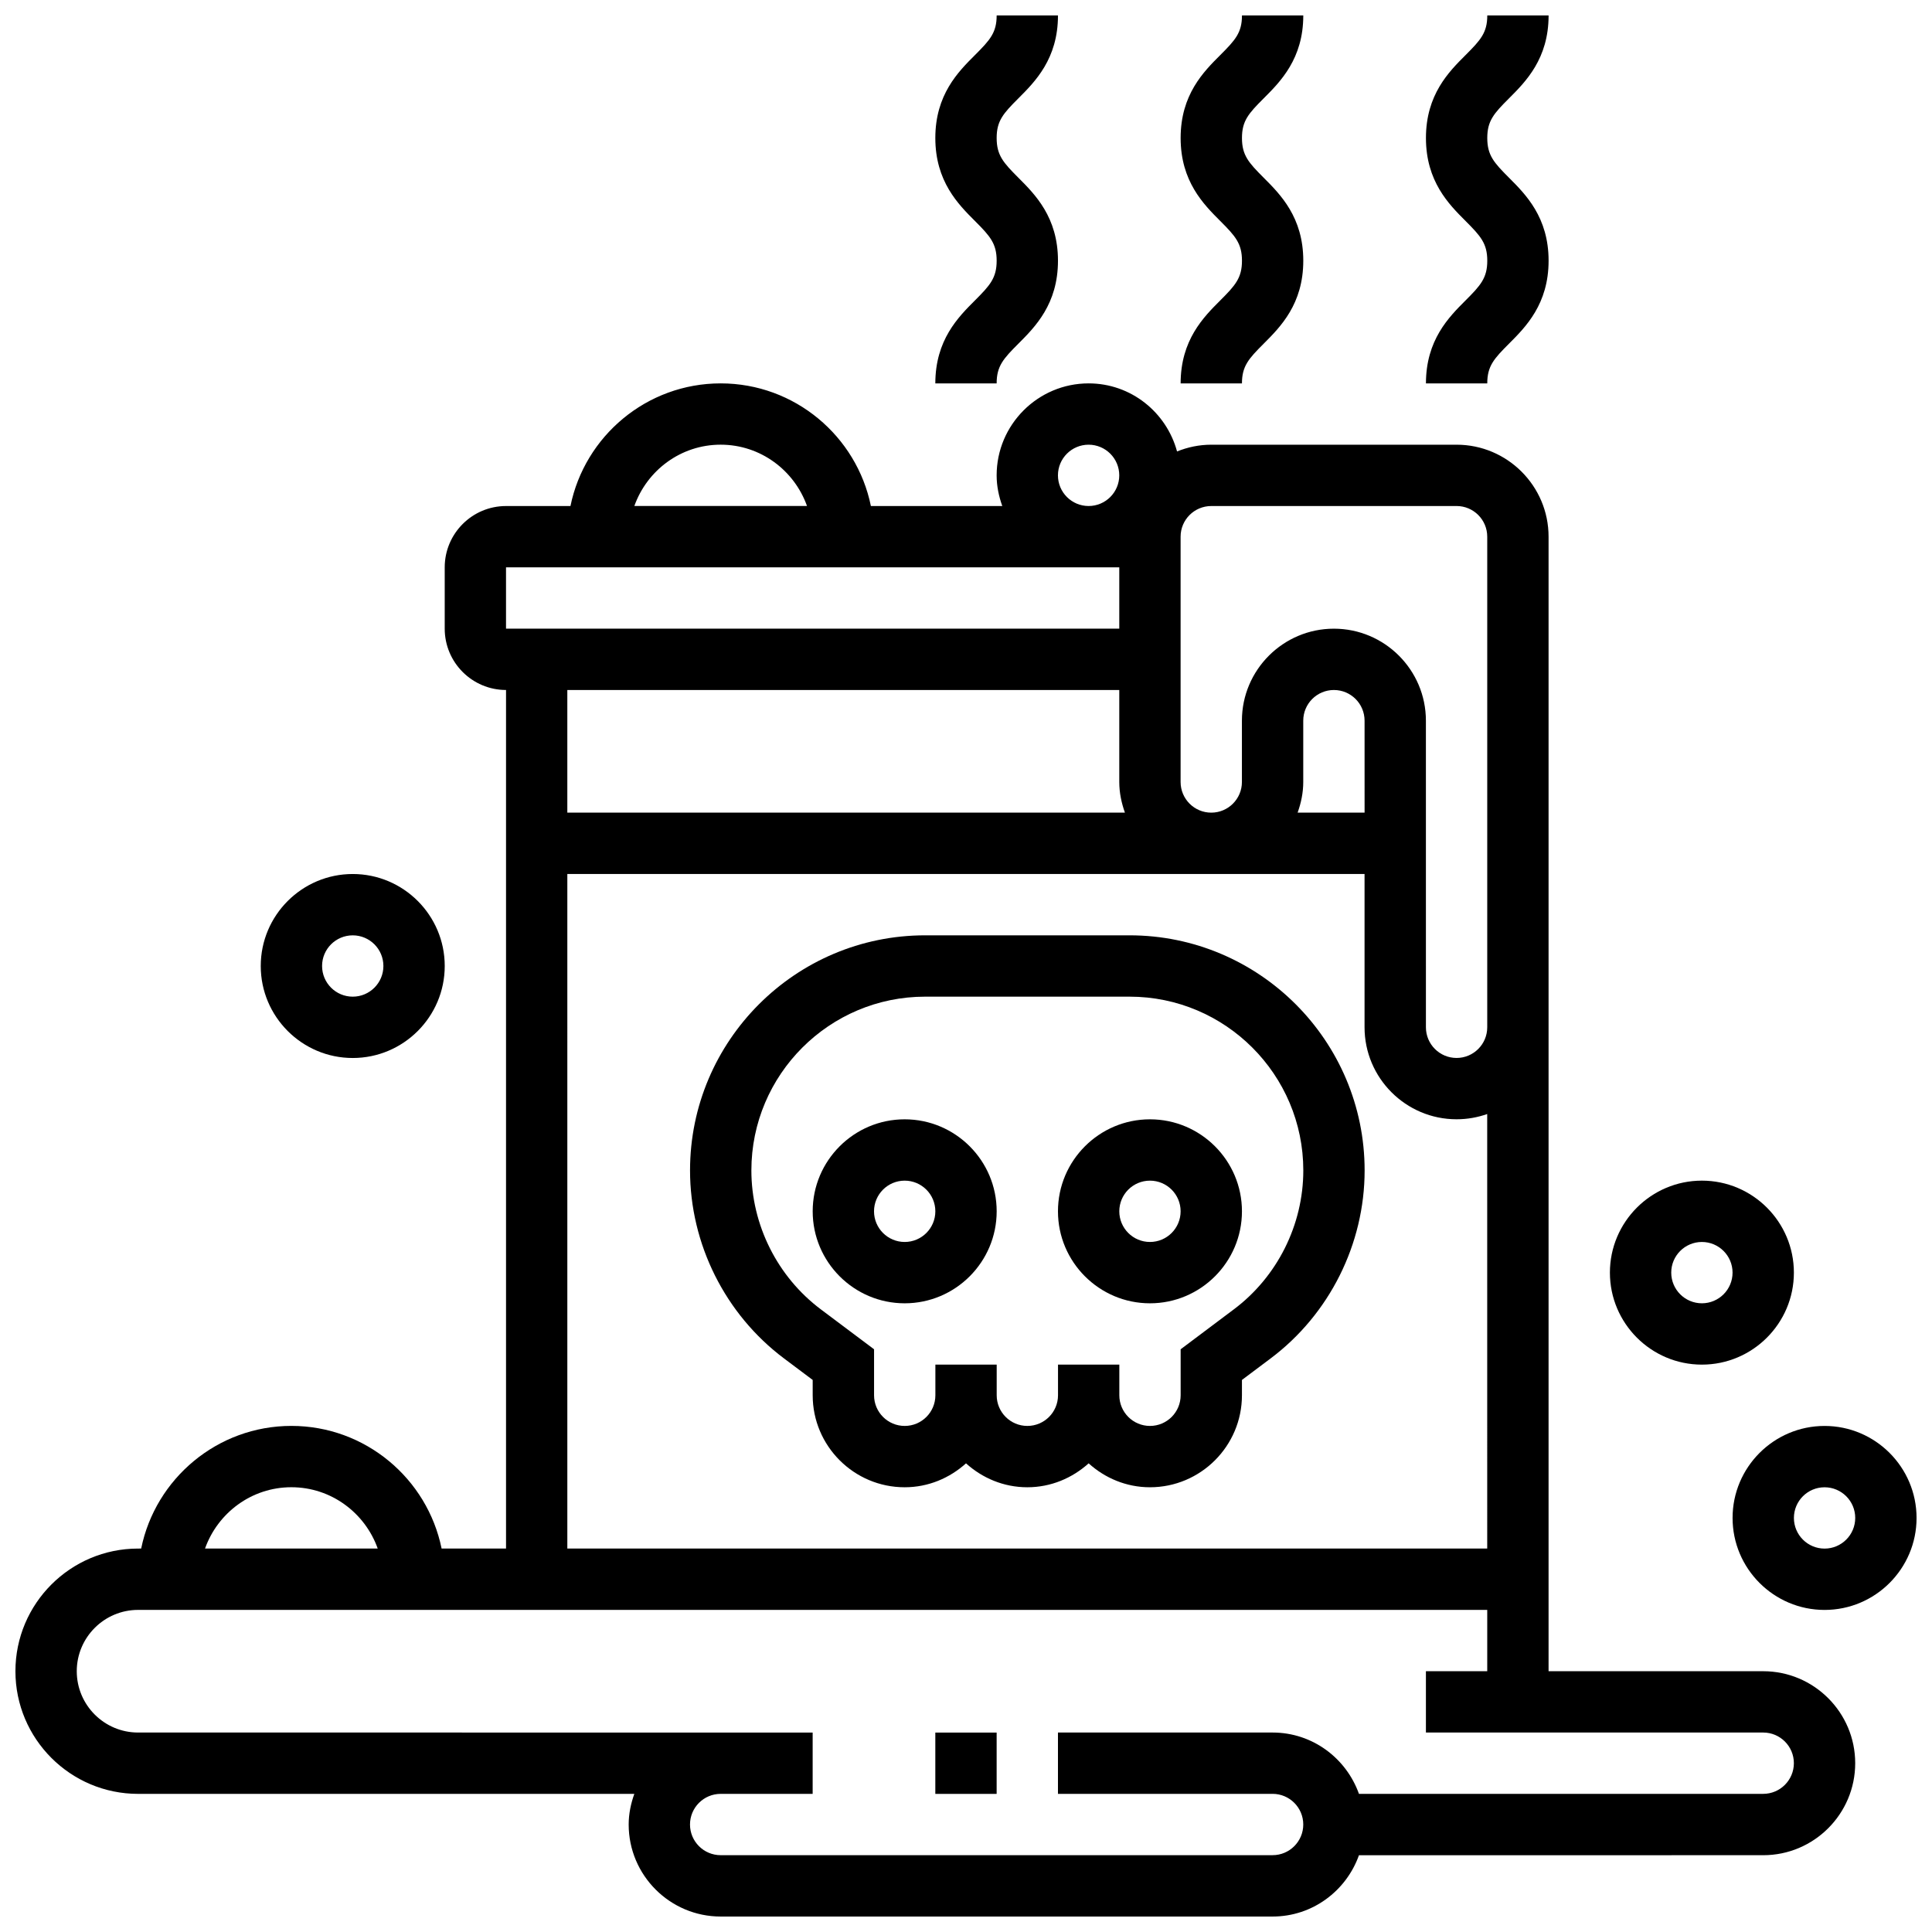
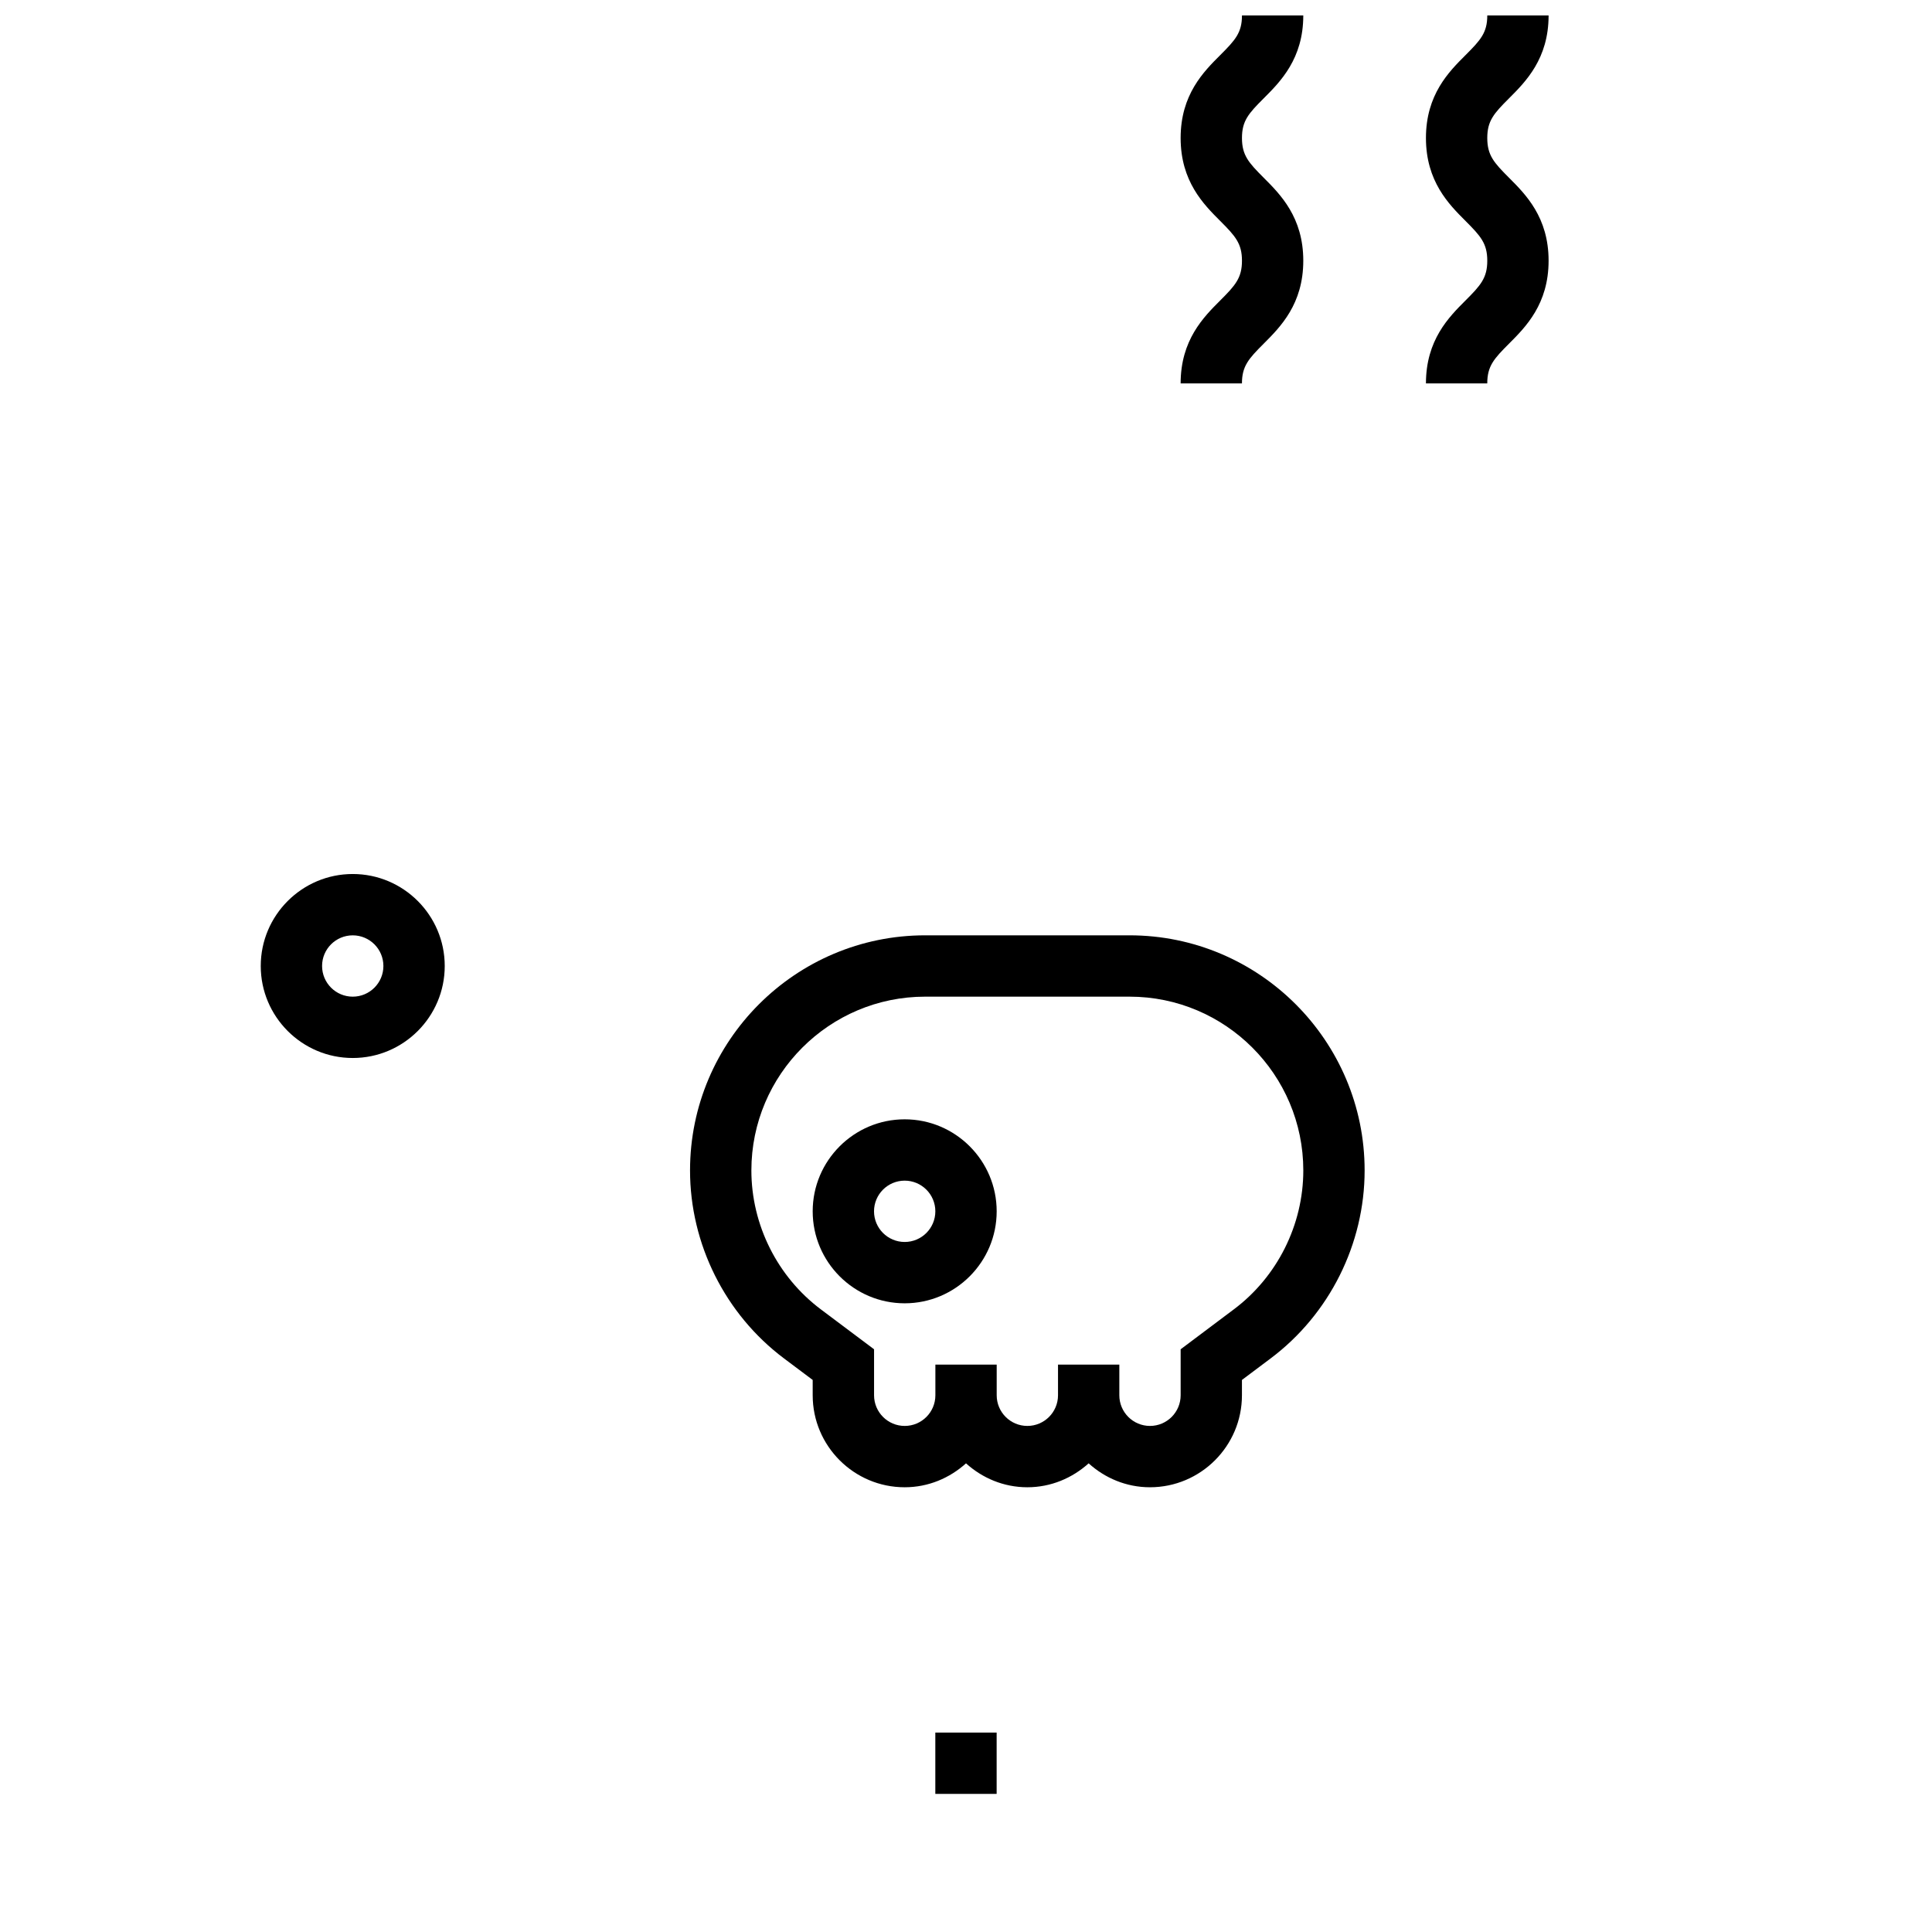
<svg xmlns="http://www.w3.org/2000/svg" width="800px" height="800px" version="1.1" viewBox="144 144 512 512">
  <defs>
    <clipPath id="e">
-       <path d="m148.09 245h487.91v406.9h-487.91z" />
-     </clipPath>
+       </clipPath>
    <clipPath id="d">
-       <path d="m603 521h48.902v50h-48.902z" />
-     </clipPath>
+       </clipPath>
    <clipPath id="c">
      <path d="m456 148.09h34v97.906h-34z" />
    </clipPath>
    <clipPath id="b">
      <path d="m521 148.09h34v97.906h-34z" />
    </clipPath>
    <clipPath id="a">
      <path d="m391 148.09h34v97.906h-34z" />
    </clipPath>
  </defs>
-   <path d="m448.75 440.63c-13.441 0-24.379 10.938-24.379 24.379 0 13.441 10.938 24.379 24.379 24.379s24.379-10.938 24.379-24.379c0-13.441-10.938-24.379-24.379-24.379zm0 32.504c-4.484 0-8.125-3.641-8.125-8.125 0-4.484 3.641-8.125 8.125-8.125s8.125 3.641 8.125 8.125c0 4.484-3.641 8.125-8.125 8.125z" />
  <path d="m383.75 440.63c-13.441 0-24.379 10.938-24.379 24.379 0 13.441 10.938 24.379 24.379 24.379s24.379-10.938 24.379-24.379c0-13.441-10.938-24.379-24.379-24.379zm0 32.504c-4.484 0-8.125-3.641-8.125-8.125 0-4.484 3.641-8.125 8.125-8.125s8.125 3.641 8.125 8.125c0 4.484-3.641 8.125-8.125 8.125z" />
  <path d="m443.34 391.87h-54.168c-34.359 0-62.305 27.945-62.305 62.305 0 19.504 9.312 38.137 24.922 49.836l7.582 5.688v4.062c0 13.441 10.938 24.379 24.379 24.379 6.266 0 11.93-2.445 16.25-6.34 4.324 3.902 9.988 6.34 16.25 6.34 6.266 0 11.93-2.445 16.25-6.34 4.324 3.902 9.988 6.34 16.25 6.34 13.441 0 24.379-10.938 24.379-24.379v-4.062l7.582-5.688c15.617-11.703 24.93-30.336 24.93-49.836 0-34.359-27.945-62.305-62.301-62.305zm27.617 99.137-14.074 10.566v12.188c0 4.484-3.641 8.125-8.125 8.125s-8.125-3.641-8.125-8.125v-8.125h-16.25v8.125c0 4.484-3.641 8.125-8.125 8.125s-8.125-3.641-8.125-8.125v-8.125h-16.25v8.125c0 4.484-3.641 8.125-8.125 8.125s-8.125-3.641-8.125-8.125v-12.188l-14.082-10.562c-11.539-8.648-18.43-22.422-18.43-36.836 0-25.395 20.656-46.051 46.051-46.051h54.168c25.391 0 46.047 20.656 46.047 46.051 0 14.414-6.891 28.188-18.43 36.832z" />
  <g clip-path="url(#e)">
    <path d="m611.27 586.89h-56.883v-300.66c0-13.441-10.938-24.379-24.379-24.379h-65.008c-3.211 0-6.258 0.656-9.07 1.789-2.801-10.359-12.191-18.039-23.43-18.039-13.441 0-24.379 10.938-24.379 24.379 0 2.859 0.586 5.574 1.496 8.125h-34.82c-3.777-18.52-20.184-32.504-39.809-32.504s-36.031 13.984-39.809 32.504h-17.074c-8.965 0-16.25 7.289-16.25 16.25v16.25c0 8.965 7.289 16.25 16.25 16.25v227.53h-17.074c-3.777-18.52-20.184-32.504-39.809-32.504s-36.031 13.984-39.809 32.504l-0.82 0.004c-17.926 0-32.504 14.578-32.504 32.504s14.578 32.504 32.504 32.504h131.51c-0.91 2.551-1.496 5.266-1.496 8.129 0 13.441 10.938 24.379 24.379 24.379h146.27c10.578 0 19.52-6.816 22.883-16.25l107.13-0.004c13.441 0 24.379-10.938 24.379-24.379 0-13.441-10.938-24.379-24.379-24.379zm-146.27-308.79h65.008c4.484 0 8.125 3.641 8.125 8.125v130.02c0 4.484-3.641 8.125-8.125 8.125s-8.125-3.641-8.125-8.125l-0.004-81.258c0-13.441-10.938-24.379-24.379-24.379-13.441 0-24.379 10.938-24.379 24.379v16.25c0 4.484-3.641 8.125-8.125 8.125s-8.125-3.641-8.125-8.125v-65.008c0-4.484 3.641-8.125 8.129-8.125zm40.629 81.258h-17.746c0.91-2.551 1.492-5.266 1.492-8.125v-16.25c0-4.484 3.641-8.125 8.125-8.125 4.484 0 8.125 3.641 8.125 8.125zm-81.262-89.383c0-4.484 3.641-8.125 8.125-8.125s8.125 3.641 8.125 8.125-3.641 8.125-8.125 8.125-8.125-3.641-8.125-8.125zm-89.383-8.129c10.578 0 19.52 6.816 22.883 16.25h-45.758c3.356-9.43 12.293-16.25 22.875-16.25zm-56.883 32.504h162.52v16.25l-162.52 0.004zm162.52 32.504v24.379c0 2.859 0.586 5.574 1.496 8.125h-147.77v-32.504zm-146.27 48.758h211.27v40.629c0 13.441 10.938 24.379 24.379 24.379 2.852 0 5.59-0.496 8.125-1.391l0.004 115.15h-243.78zm-73.133 162.52c10.578 0 19.52 6.816 22.883 16.25h-45.766c3.363-9.434 12.305-16.25 22.883-16.25zm390.05 81.258h-107.13c-3.363-9.434-12.301-16.25-22.883-16.25h-56.883v16.25h56.883c4.484 0 8.125 3.641 8.125 8.125 0 4.484-3.641 8.125-8.125 8.125l-146.27 0.004c-4.484 0-8.125-3.641-8.125-8.125s3.641-8.125 8.125-8.125h24.379v-16.25l-178.77-0.004c-8.965 0-16.25-7.289-16.25-16.25 0-8.965 7.289-16.25 16.25-16.25h357.54v16.25h-16.25v16.25h89.387c4.484 0 8.125 3.641 8.125 8.125-0.004 4.484-3.644 8.125-8.129 8.125z" />
  </g>
  <path d="m391.87 603.15h16.25v16.25h-16.25z" />
  <g clip-path="url(#d)">
    <path d="m627.53 521.89c-13.441 0-24.379 10.938-24.379 24.379s10.938 24.379 24.379 24.379 24.379-10.938 24.379-24.379c-0.004-13.441-10.941-24.379-24.379-24.379zm0 32.504c-4.484 0-8.125-3.641-8.125-8.125s3.641-8.125 8.125-8.125 8.125 3.641 8.125 8.125-3.641 8.125-8.125 8.125z" />
  </g>
-   <path d="m595.02 505.64c13.441 0 24.379-10.938 24.379-24.379 0-13.441-10.938-24.379-24.379-24.379-13.441 0-24.379 10.938-24.379 24.379 0 13.441 10.938 24.379 24.379 24.379zm0-32.504c4.484 0 8.125 3.641 8.125 8.125 0 4.484-3.641 8.125-8.125 8.125-4.484 0-8.125-3.641-8.125-8.125-0.004-4.484 3.637-8.125 8.125-8.125z" />
  <path d="m237.48 424.38c13.441 0 24.379-10.938 24.379-24.379s-10.938-24.379-24.379-24.379c-13.441 0-24.379 10.938-24.379 24.379s10.938 24.379 24.379 24.379zm0-32.504c4.484 0 8.125 3.641 8.125 8.125s-3.641 8.125-8.125 8.125-8.125-3.641-8.125-8.125c-0.004-4.484 3.637-8.125 8.125-8.125z" />
  <g clip-path="url(#c)">
    <path d="m456.88 245.61h16.25c0-4.574 1.762-6.535 5.746-10.516 4.438-4.438 10.508-10.508 10.508-22.004 0-11.5-6.07-17.566-10.508-22.004-3.981-3.984-5.742-5.941-5.742-10.516 0-4.559 1.762-6.508 5.746-10.492 4.434-4.43 10.504-10.5 10.504-21.98h-16.25c0 4.559-1.762 6.508-5.746 10.492-4.438 4.426-10.508 10.496-10.508 21.98 0 11.5 6.07 17.566 10.508 22.004 3.981 3.981 5.746 5.949 5.746 10.516 0 4.566-1.762 6.535-5.746 10.516-4.438 4.434-10.508 10.504-10.508 22.004z" />
  </g>
  <g clip-path="url(#b)">
    <path d="m521.89 245.61h16.25c0-4.574 1.762-6.535 5.746-10.516 4.438-4.438 10.508-10.508 10.508-22.004 0-11.5-6.07-17.566-10.508-22.004-3.981-3.984-5.742-5.941-5.742-10.516 0-4.559 1.762-6.508 5.746-10.492 4.434-4.43 10.504-10.5 10.504-21.98h-16.25c0 4.559-1.762 6.508-5.746 10.492-4.438 4.426-10.508 10.496-10.508 21.98 0 11.5 6.07 17.566 10.508 22.004 3.981 3.981 5.746 5.949 5.746 10.516 0 4.566-1.762 6.535-5.746 10.516-4.438 4.434-10.508 10.504-10.508 22.004z" />
  </g>
  <g clip-path="url(#a)">
-     <path d="m391.87 245.61h16.25c0-4.574 1.762-6.535 5.746-10.516 4.438-4.438 10.508-10.508 10.508-22.004 0-11.5-6.07-17.566-10.508-22.004-3.981-3.984-5.742-5.941-5.742-10.516 0-4.559 1.762-6.508 5.746-10.492 4.434-4.43 10.504-10.5 10.504-21.98h-16.25c0 4.559-1.762 6.508-5.746 10.492-4.438 4.426-10.508 10.496-10.508 21.98 0 11.5 6.07 17.566 10.508 22.004 3.981 3.981 5.746 5.949 5.746 10.516 0 4.566-1.762 6.535-5.746 10.516-4.438 4.434-10.508 10.504-10.508 22.004z" />
-   </g>
+     </g>
</svg>